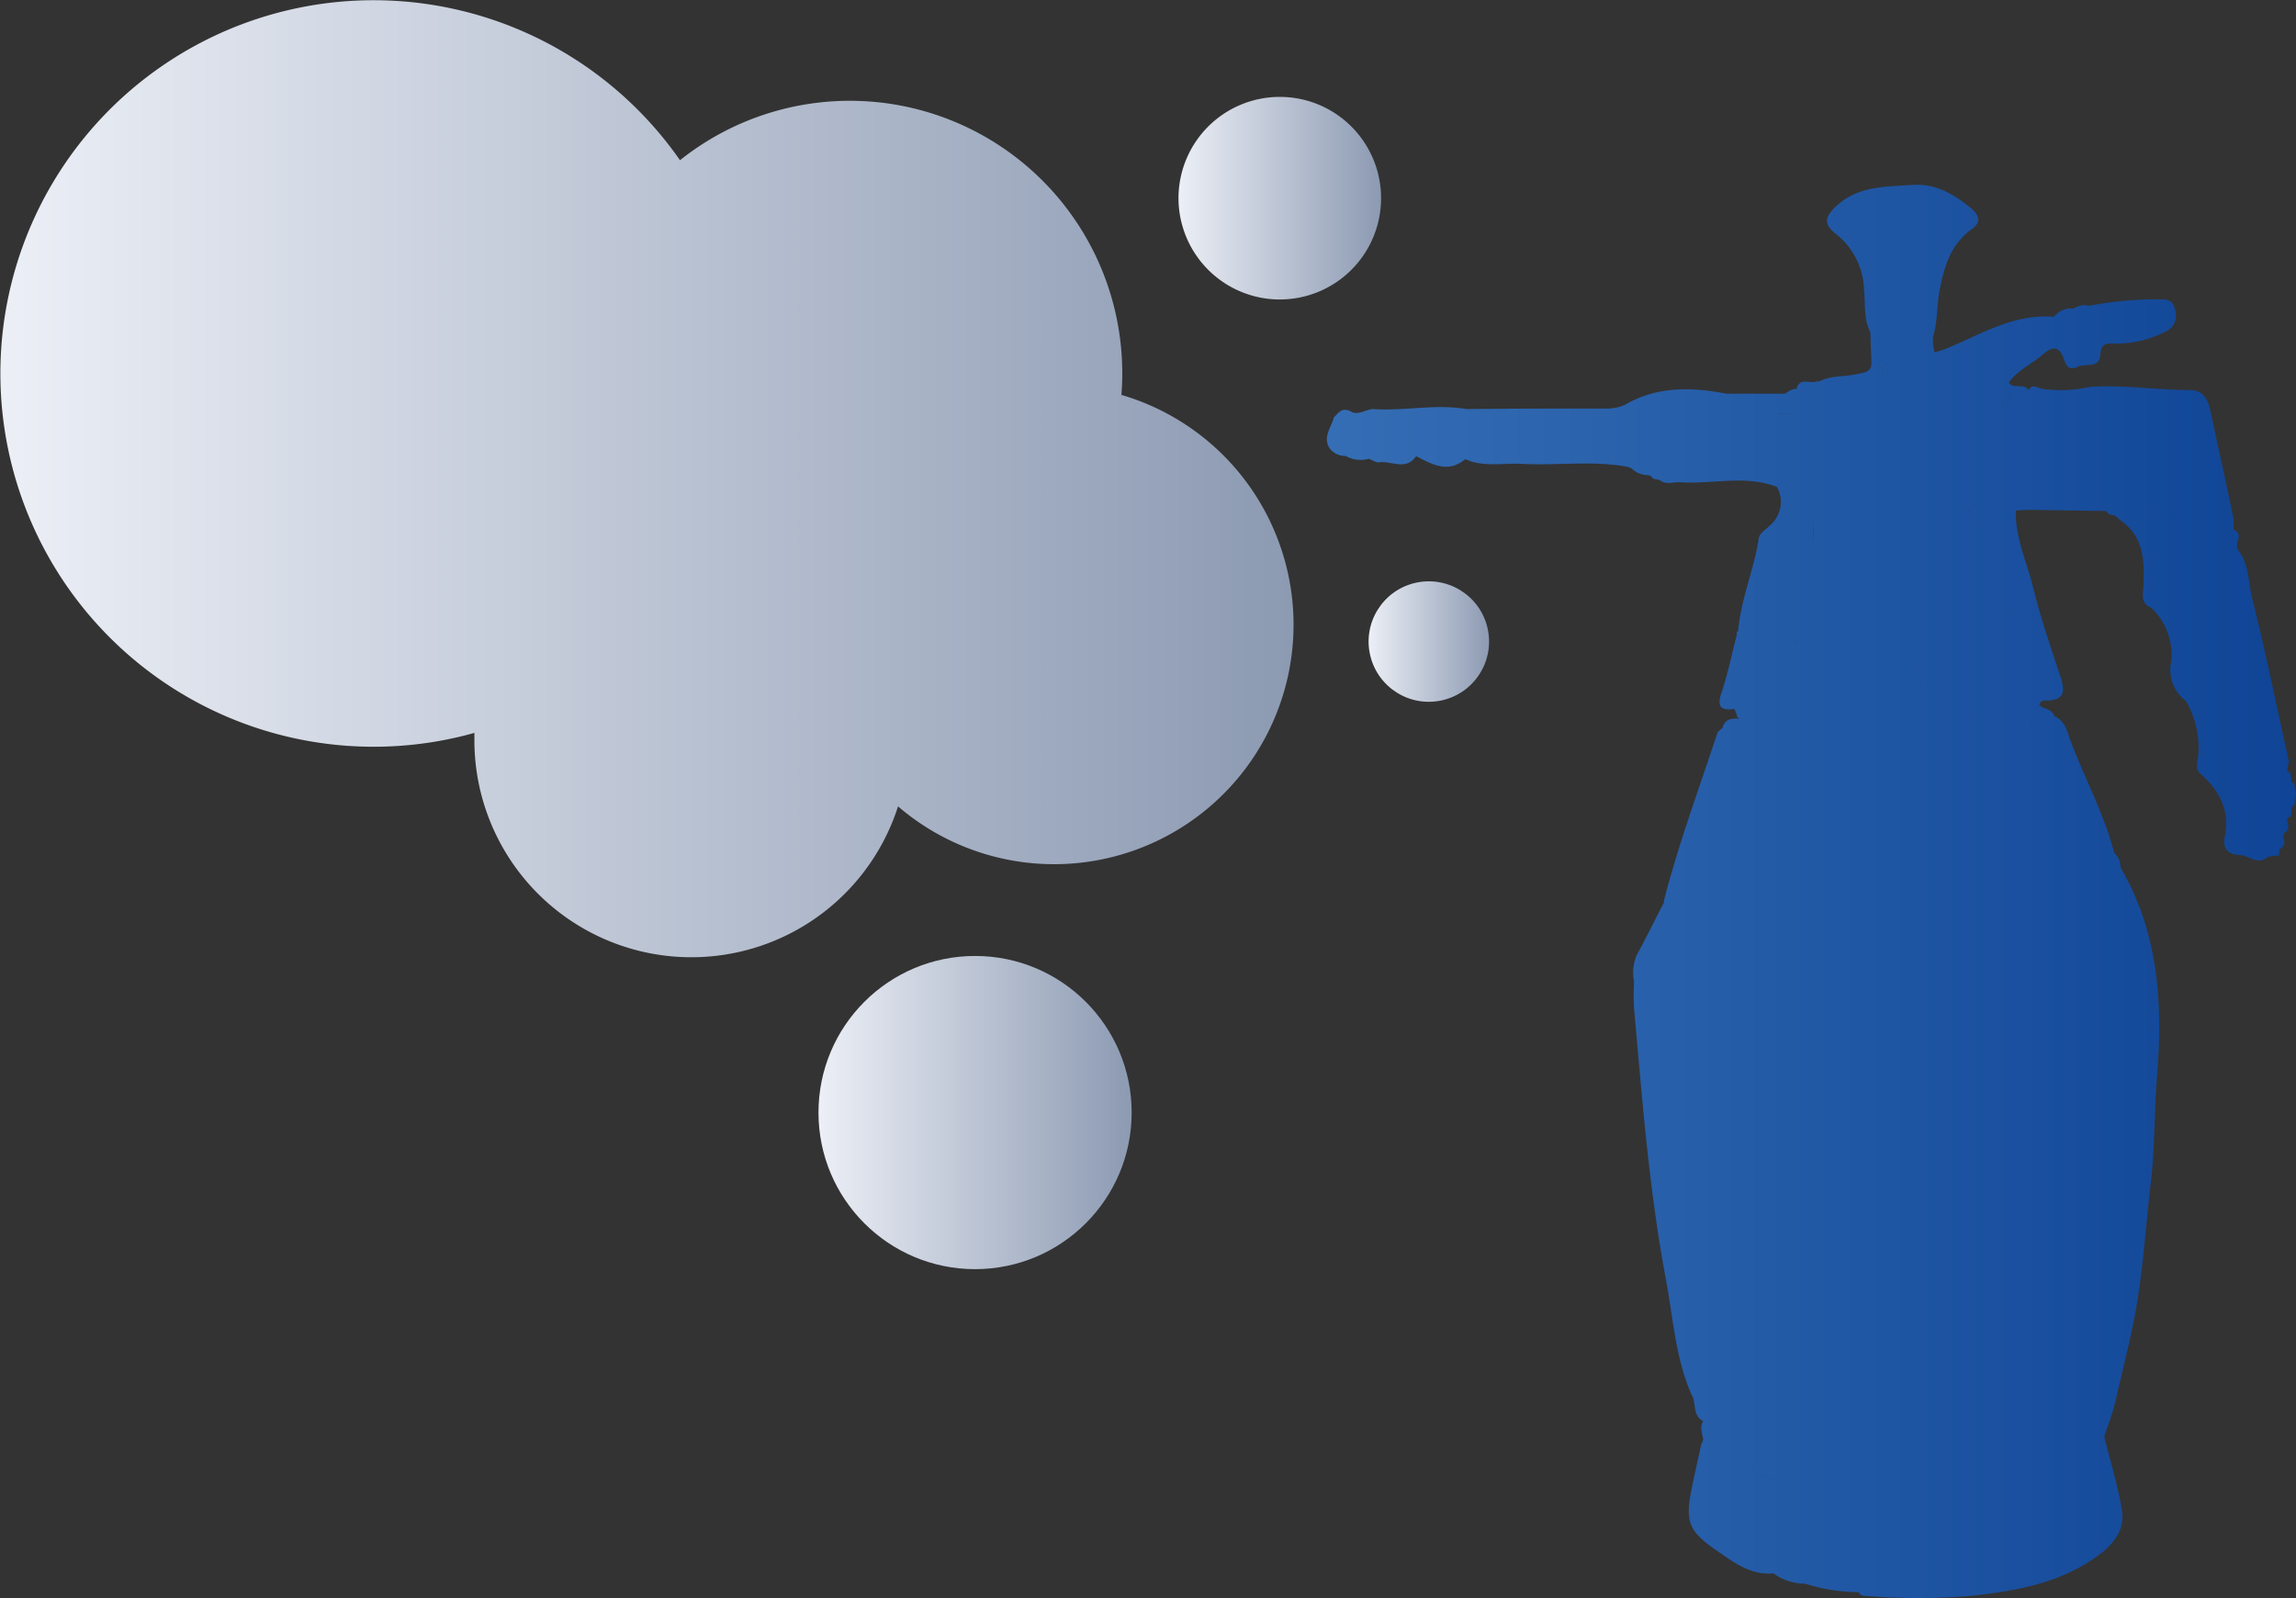
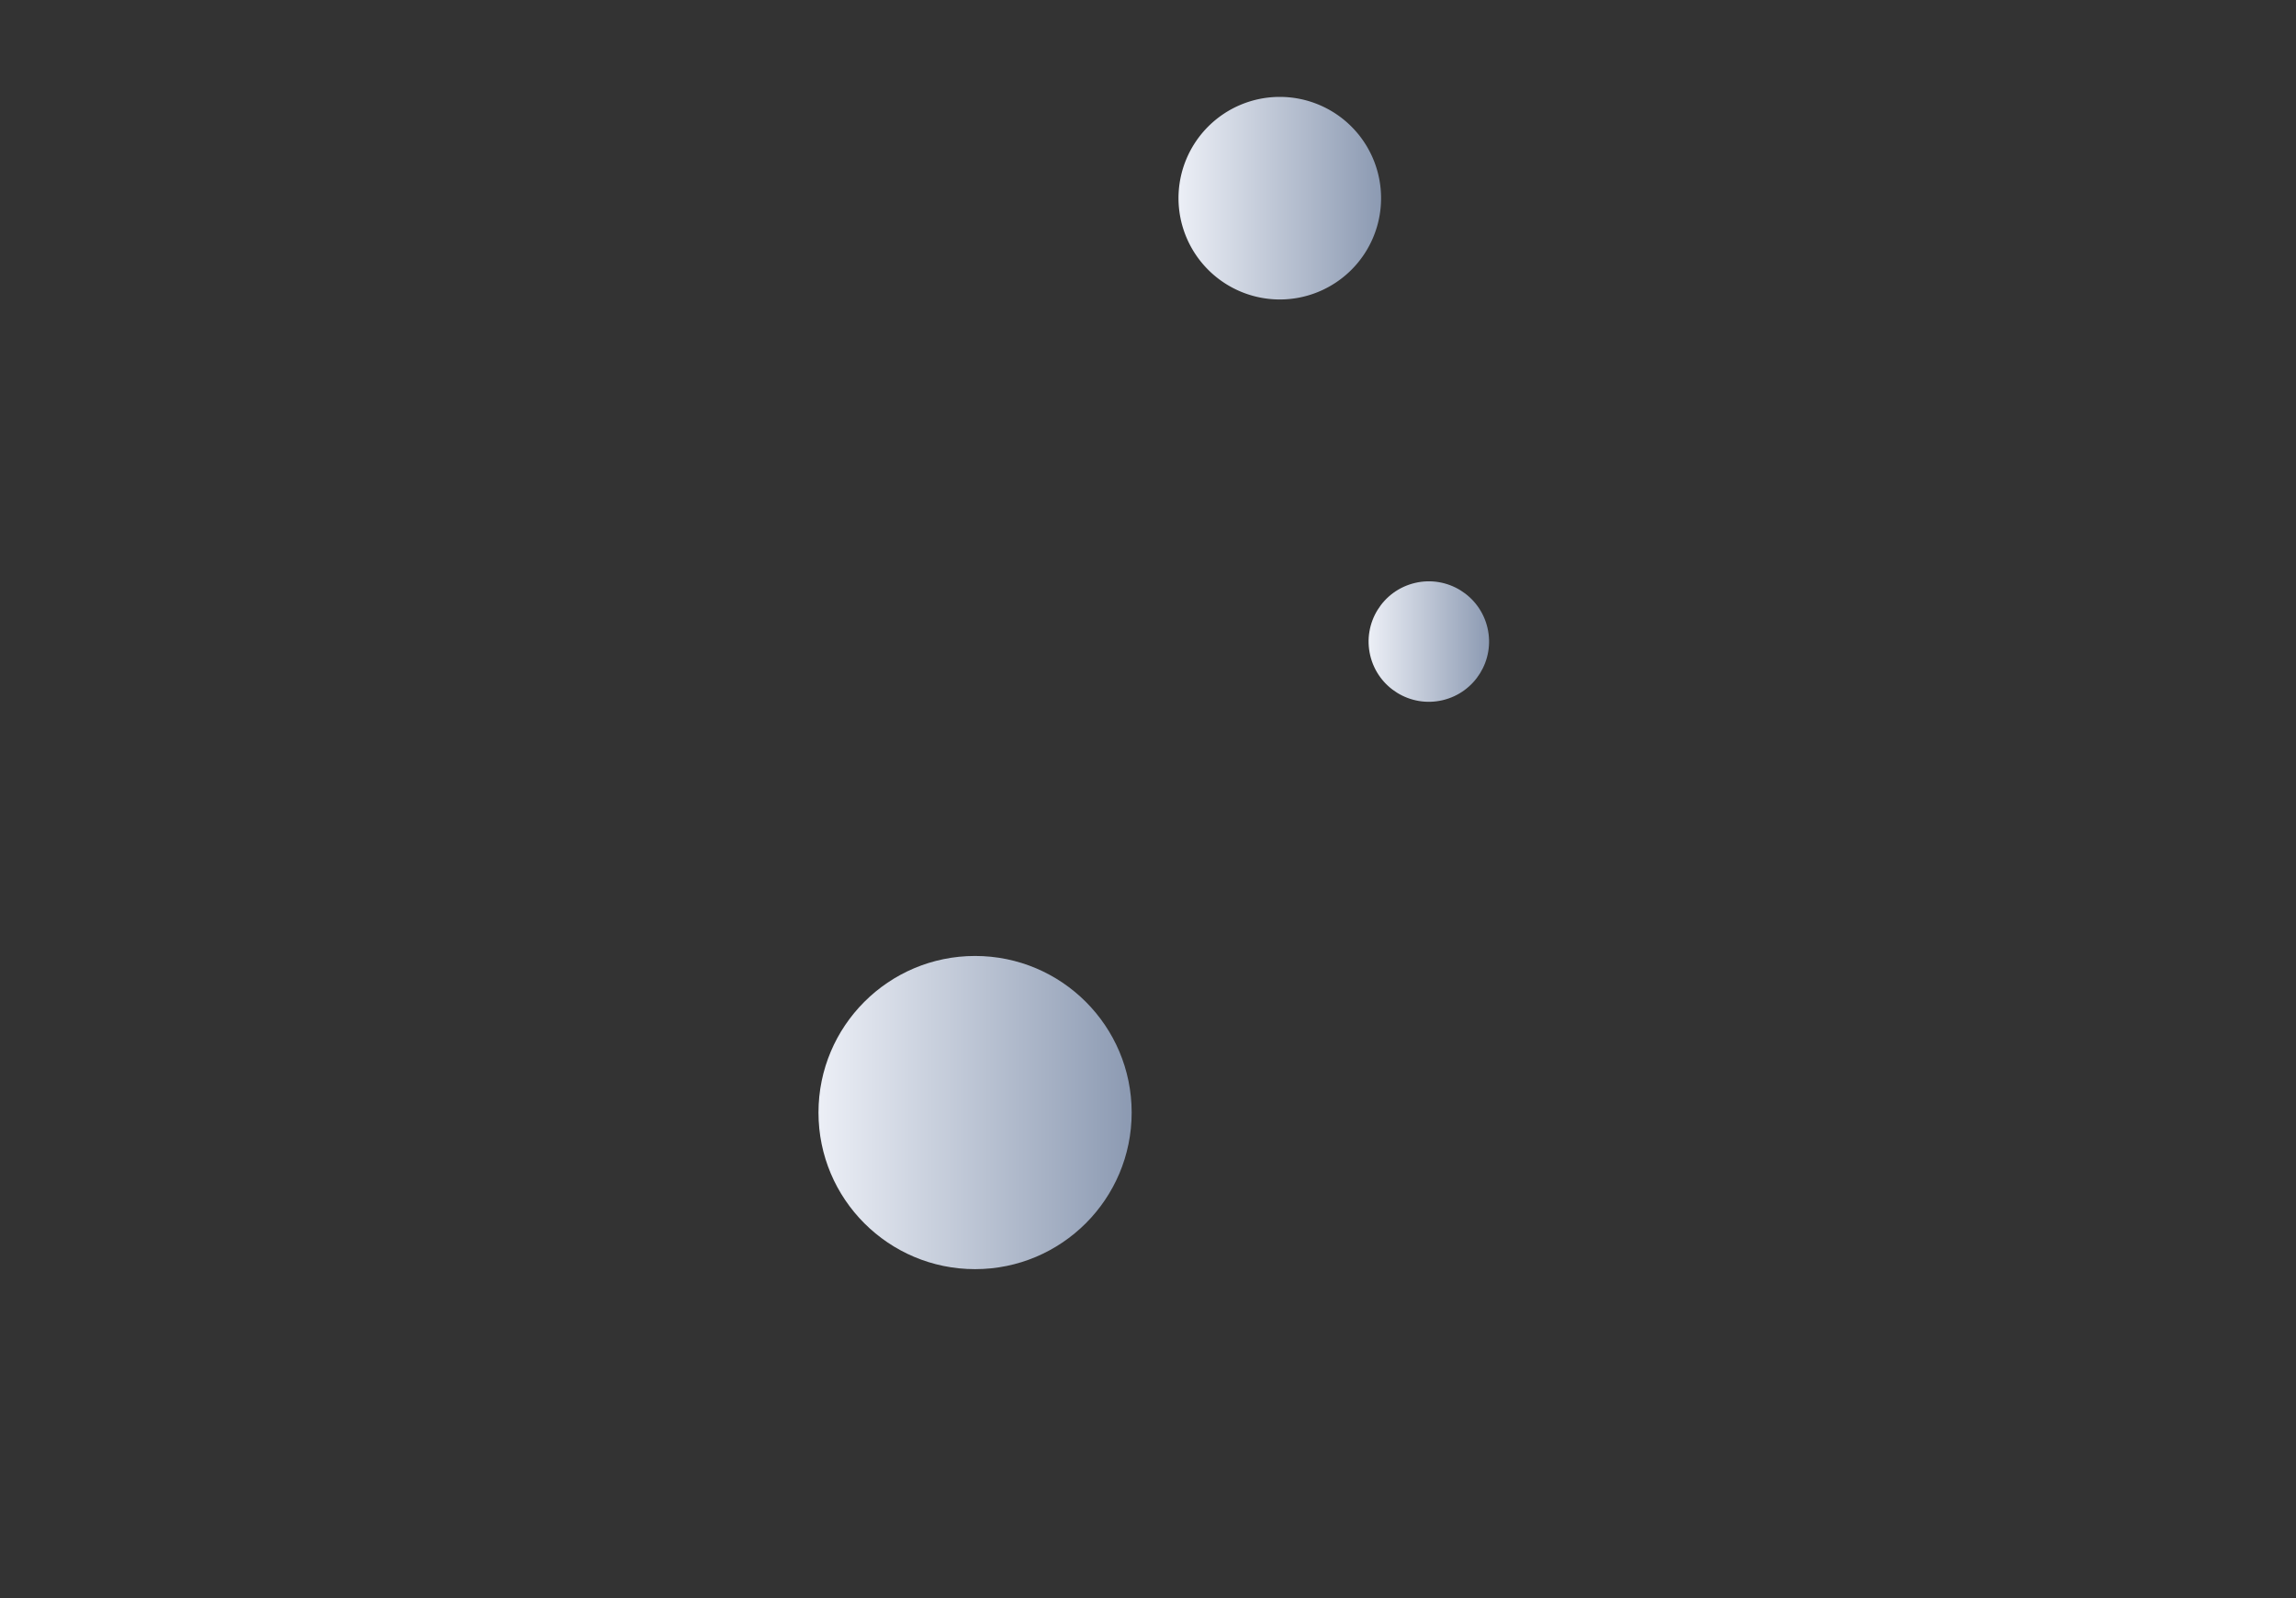
<svg xmlns="http://www.w3.org/2000/svg" xmlns:xlink="http://www.w3.org/1999/xlink" viewBox="0 0 298.08 207.48">
  <rect x="0" y="0" width="298.08" height="207.48" fill="#333333" stroke="none" />
  <defs>
    <style>.cls-1,.cls-2,.cls-3{fill-rule:evenodd;}.cls-1{fill:url(#GradientFill_2);}.cls-2{fill:url(#GradientFill_4);}.cls-3{fill:url(#GradientFill_4-2);}.cls-4{fill:url(#GradientFill_4-3);}.cls-5{fill:url(#GradientFill_4-4);}</style>
    <linearGradient id="GradientFill_2" x1="298.08" y1="115.79" x2="172.32" y2="115.79" gradientUnits="userSpaceOnUse">
      <stop offset="0" stop-color="#0f4496" />
      <stop offset="1" stop-color="#356eb5" />
    </linearGradient>
    <linearGradient id="GradientFill_4" x1="167.85" y1="62.06" x2="0" y2="62.06" gradientUnits="userSpaceOnUse">
      <stop offset="0" stop-color="#8c9ab2" />
      <stop offset="1" stop-color="#eceff6" />
    </linearGradient>
    <linearGradient id="GradientFill_4-2" x1="179.26" y1="25.74" x2="152.97" y2="25.74" xlink:href="#GradientFill_4" />
    <linearGradient id="GradientFill_4-3" x1="193.32" y1="83.28" x2="177.68" y2="83.28" gradientTransform="translate(24.1 -40.39) rotate(13.28)" xlink:href="#GradientFill_4" />
    <linearGradient id="GradientFill_4-4" x1="146.92" y1="144.44" x2="106.26" y2="144.44" xlink:href="#GradientFill_4" />
  </defs>
  <title>Element 20</title>
  <g id="Ebene_2" data-name="Ebene 2">
    <g id="Layer_1" data-name="Layer 1">
-       <path class="cls-1" d="M278.25,65.28l-.51,0a1.69,1.69,0,0,0-.32.28,1.69,1.69,0,0,1,.32-.28l.51,0c1.27,1.4,2.94,2.36,4.31,3.64-1.37-1.28-3-2.24-4.31-3.64Zm-1.39,1.09c-.1.15-.2.3-.3.43.1-.13.2-.28.3-.43Zm-6.94-.54h0Zm-5.83,25.71a3.21,3.21,0,0,1-1-.47l-5-.16-6.59.15,6.59-.15,5,.16a3.21,3.21,0,0,0,1,.47ZM267.84,97c-1.75-2.56-4.32-3.47-8.3-3.38h0c4-.09,6.55.82,8.3,3.38ZM249.51,206.69a26.67,26.67,0,0,0,7.51-.51,4,4,0,0,0-.7-1.15,4,4,0,0,1,.7,1.15,26.67,26.67,0,0,1-7.51.51Zm-18.19-14.17c-2-.9-4.24-1.5-6.07-2.74a7.74,7.74,0,0,1-1-.75,7.74,7.74,0,0,0,1,.75c1.83,1.24,4,1.84,6.07,2.74l4.06.54,1.94,0-1.95,0-4.05-.54Zm-18.21-62.58a3,3,0,0,1,1.54,2,3,3,0,0,0-1.54-2c0-.84,0-1.67,0-2.51,0,.84,0,1.67,0,2.51Zm9.21-30.64.11-.32-.11.32Zm1-2.42c-.12.22-.25.46-.36.69.11-.23.24-.47.36-.69Zm2.41-2.24a6.77,6.77,0,0,1,.67,1.14,6.77,6.77,0,0,0-.67-1.14l-1.08,0h0l1.08,0Zm.45-1.3a1.45,1.45,0,0,1,0,.36,1.45,1.45,0,0,0,0-.36Zm1.49-15.89c-.11.4-.21.8-.31,1.2.1-.4.2-.8.31-1.2Zm.56-1.54h0a6.21,6.21,0,0,0-.31.75,6.21,6.21,0,0,1,.31-.75ZM191.78,59c-.73-.34-1.05-1-.87-2.31h0c-.18,1.28.14,2,.87,2.31a2.72,2.72,0,0,0,.76.21,2.72,2.72,0,0,1-.76-.21Zm-1.64-2.79h0c.06-.18.13-.35.2-.53-.07-.34-.13-.67-.2-1a.57.57,0,0,1-.07-.86.57.57,0,0,0,.07.86c.07.34.13.67.2,1-.07.18-.14.35-.2.53Zm-2.19.51a.69.69,0,0,0,.72-.69,1.19,1.19,0,0,0-.89-.8,1.19,1.19,0,0,1,.89.8.69.69,0,0,1-.72.69Zm-10.09,2.51h0v0ZM176,56.78c.65-.06,1.3-.11,1.65.58-.35-.69-1-.64-1.65-.58Zm-1.09,2,.09-.2-.09.2Zm.23-.51a.84.84,0,0,0,0-.67c.05-.26.09-.52.13-.78l-.13.78a.84.84,0,0,1,0,.67Zm7.84-.7c-1.36.49-2.94-.43-4.28.23l-.88.07.88-.07c1.34-.66,2.92.26,4.28-.23Zm27.46-3.82a1.06,1.06,0,0,1-.31,0,1.06,1.06,0,0,0,.31,0Zm.8.48a1.77,1.77,0,0,0-.77.35,1.77,1.77,0,0,1,.77-.35Zm18.64-.49a5.16,5.16,0,0,1-.79-.06,5.16,5.16,0,0,0,.79.06Zm2.4-.06h0c-.8,0-1.6.08-2.4.06.8,0,1.6,0,2.4-.06Zm.34-.77.11-.07-.11.07Zm.68-.21a1.38,1.38,0,0,0-.54.12,1.38,1.38,0,0,1,.54-.12Zm.93,8.4a12,12,0,0,0,0-2.32l-1.38-.1,1.38.1a12,12,0,0,1,0,2.32Zm2.6.66h0v1h0v-1a1.08,1.08,0,0,1-1.09-1.32c0-.11,0-.23,0-.34,0,.11,0,.23,0,.34a1.08,1.08,0,0,0,1.09,1.32Zm7-14.1-.06.06.06-.06Zm3.54-6.87a.5.5,0,0,0-.16-.35.5.5,0,0,1,.16.35Zm14.2,9.94c-1.47,1.32-1.05,2.59-.5,3.86-.55-1.27-1-2.54.5-3.86Zm9.56.44a1.47,1.47,0,0,1-.19.58,1.47,1.47,0,0,0,.19-.58Zm6.53.19-.1.06h0l.1-.06Zm2.83,1-1.15.07,1.15-.07Zm-2.17-.93h0l-.1-.06.1.06ZM278,64.51a1.2,1.2,0,0,0-.62-.56,1.2,1.2,0,0,1,.62.56ZM261.29,80c0-.1.1-.27.16-.41-.06.14-.2.31-.16.41Zm-3.23-2.12c0-.17,0-.33,0-.5,0,.17,0,.33,0,.5.25,0,.53,0,.77,0-.24,0-.52,0-.77,0ZM243.92,93c-2,0-4,.1-6.07,0,2,.1,4,0,6.07,0a14.14,14.14,0,0,1,6.57.12,14.14,14.14,0,0,0-6.57-.12ZM256,94h0L252.59,94,256,94h0c.29-.93.74-1.12,1.27-.91-.53-.21-1,0-1.27.91Zm6.39,101.58a2.59,2.59,0,0,0-.2-.57,2.59,2.59,0,0,1,.2.57Zm-.38-.92a3.79,3.79,0,0,0-.39-.53,3.79,3.79,0,0,1,.39.53Zm.46,1.31a5.29,5.29,0,0,1,0,.8,5.29,5.29,0,0,0,0-.8Zm-4.44-1.41v0Zm-6.58-.18,2.21.19-2.21-.19Zm-9.67,3.74a6.39,6.39,0,0,1-.47.59,6.39,6.39,0,0,0,.47-.59ZM224.22,95.59l-.36.48.36-.48Zm.38-.37s0,0-.06.09.05-.06.06-.09Zm1.9.71.11.27-.11-.27Zm5.62-35.33a1.21,1.21,0,0,0,.24-.21,1.21,1.21,0,0,1-.24.21Zm11.79-13,.53.18A1.5,1.5,0,0,0,246,49.63a1.5,1.5,0,0,1-1.58-1.83l-.53-.18Zm2.54-7.57a4.62,4.62,0,0,0-.25-.92,4.62,4.62,0,0,1,.25.92Zm.3,3.83a3.85,3.85,0,0,0,.11-1.79l-.53-.59-.83.53a.83.83,0,0,1-.54.4.83.83,0,0,0,.54-.4l.83-.53.53.59a3.85,3.85,0,0,1-.11,1.79Zm.27,2.45c-.16-.09-.39-.16-.55-.24l0-.05,0,.05c.16.08.39.15.55.24a.37.37,0,0,1,.15.11.37.37,0,0,0-.15-.11Zm-3.13-9.82h0c0-.57.08-1.07.42-1.31a.92.92,0,0,1,.55-.16.92.92,0,0,0-.55.16c-.34.24-.41.74-.42,1.31,0,.18,0,.36,0,.54,0-.18,0-.36,0-.54Zm6.92,28.77c.61-.8,1.95-1.18,1.71-2.48h0c.24,1.3-1.1,1.68-1.71,2.48Zm.12,26.17a.86.86,0,0,1-.37-.1.86.86,0,0,0,.37.1Zm-.33-.89c-.21,0-.42,0-.63,0-.22-.82-.43-1.67-.65-2.51s-.43-1.68-.68-2.49c.25.81.47,1.65.68,2.49s.43,1.69.65,2.51c.21,0,.42,0,.63,0a1.36,1.36,0,0,1,.39.08,1.36,1.36,0,0,0-.39-.08Zm.51.85h0Zm-2.65-.33h0a6.7,6.7,0,0,1-3.24.06,6.7,6.7,0,0,0,3.24-.06Zm-4.8-.08h0Zm-.68,0,.34,0-.34,0c-.55.13-1.09.29-1.64.4.55-.11,1.09-.27,1.64-.4Zm-2.12.48a5.32,5.32,0,0,1-.56.06,5.32,5.32,0,0,0,.56-.06Zm-1.48,0Zm2,2.53c0,.34,0,.68,0,1,0-.34,0-.68,0-1h0Zm3.54,99,1.5,0-1.5,0,0,1.25,0-1.25Zm-2,1.5h0a7.5,7.5,0,0,1-.9,3.24,7.5,7.5,0,0,0,.9-3.24Zm-1.42-.39a6,6,0,0,0-.85-.13,6,6,0,0,1,.85.13Zm-9-4.63h0Zm.37-97h0c-.44.1-.89.2-1.34.28.45-.08.9-.18,1.34-.28Zm2.48-22.23a1.58,1.58,0,0,0-.65.54,1.68,1.68,0,0,1,.65-.55c0-.82.05-1.65.07-2.48,0,.83,0,1.66-.07,2.49Zm4.51-1.52,0,1.55,0-1.56c-.15-.32-.31-.65-.47-1,.16.32.32.65.47,1Zm1.51-1.44h0c1.15-.12,1.53,0,1.83,1.16-.3-1.18-.68-1.28-1.83-1.16ZM240,76.31h0Zm1.25-7.91a1.21,1.21,0,0,1-1,.44,1.21,1.21,0,0,0,1-.44Zm.24,9.16c-.82-.07-1.24-.32-1.41-.73.17.41.59.66,1.41.73Zm1.61-12.14s0,0,0-.08,0,.06,0,.08ZM232.8,82.5c-.06.52.31.91.92,1-.74,1.94-.23,4.11-.65,6.11.42-2-.09-4.17.65-6.11-.61-.13-1-.52-.92-1Zm9.6-19.43a14.24,14.24,0,0,1,.65,2.09,14.24,14.24,0,0,0-.65-2.09Zm-6.13,4.58h0l-.68.16.68-.16Zm-1.12-1.13a4,4,0,0,1-.38-1.67,4,4,0,0,0,.38,1.67Zm-.38-2v-.31c0-.2,0-.4,0-.61,0,.21,0,.41,0,.61v.31Zm-6,29.07c0-.21,0-.43,0-.65,0,.22,0,.44,0,.65a2.94,2.94,0,0,0,2.53.51,2.94,2.94,0,0,1-2.53-.51,1.32,1.32,0,0,1-.82-.2,1.32,1.32,0,0,0,.82.2ZM256,62.78h0c-.47.9-.94,1.29-1.41,1.19.47.1.94-.29,1.41-1.19h0a9.9,9.9,0,0,0,2.49.8,9.9,9.9,0,0,1-2.49-.8Zm2.7.84a15.31,15.31,0,0,0,1.66.18,15.31,15.31,0,0,1-1.66-.18Zm-3.56,2.62c.62,0,1.1.49,1.37,1.58.87,0,1.32.23,1.47.63-.15-.4-.6-.65-1.47-.63-.27-1.09-.75-1.54-1.37-1.58Zm-7.85-25a1.12,1.12,0,0,0,.1-.42,1.12,1.12,0,0,1-.1.42ZM236.88,55.67v0Zm-11.15.54c.17.26.34.38.51.38-.17,0-.34-.12-.51-.38a18.65,18.65,0,0,1-2.54.41,18.65,18.65,0,0,0,2.54-.41Zm-15.47.34h0l-17.36.13,17.36-.13ZM213.62,135c0,.67,0,1.33,0,2,.24,0,.57-.39.76-.47-.19.08-.52.45-.76.47v-2Zm21.92,58.66a.71.71,0,0,0,.2.22.71.71,0,0,1-.2-.22Zm1.83.45c-.44-.14-1,0-1.46-.15.43.17,1,0,1.46.15ZM283.31,77c0,.49,0,1,0,1.48l.51,1-.51-1c0-.5,0-1,0-1.48Zm10.75,32.62c0,.27.23.73.32,1.08h0c-.09-.36-.36-.81-.32-1.08Zm3.84-7.41a.54.54,0,0,0-.4-.66c0-.29-.06-.57-.08-.85s-.18-.5-.45-.6a1,1,0,0,0,0-.41,2.48,2.48,0,0,0,.15-1c-1.55-7-3-14.1-4.75-21.1-.52-2.13-.36-4.5-1.93-6.32l0-.92c.36-.69.29-1.25-.47-1.61,0-.47,0-.95,0-1.42-1-4.72-2-9.44-3.05-14.16-.3-1.41-1-2.52-2.59-2.52-4.35,0-8.67-.71-13-.41a17.34,17.34,0,0,1-6.13.26c-.69-.08-1.29-.76-1.85.17l-.65,0h0l.65,0c-.55-1-1.94-.06-2.55-1,1.19-1.67,3.06-2.42,4.5-3.71,1.14-1,2.07-1,2.61.59.28.87.68,1.63,1.76,1.1s2.88.25,3-1.53,1-1.49,2.18-1.5A13.94,13.94,0,0,0,281,43.12a2.3,2.3,0,0,0,1.4-2.83c-.3-1.61-1.38-1.42-2.46-1.43a46.51,46.51,0,0,0-8.72.84,2.42,2.42,0,0,0-2,.37,2.71,2.71,0,0,0-2.55,1.06c-5.07-.43-9.28,2.14-13.67,4a12.91,12.91,0,0,1-1.85.61,5.4,5.4,0,0,1-.19-2c.6-2,.46-4,.84-6,.6-3.08,1.4-6,4.2-8,1.18-.82,1-1.72,0-2.62-2.28-1.86-4.62-3.34-7.81-3.11-3.51.25-7,.11-9.85,2.8-1.47,1.39-1.58,2.33,0,3.56A9.54,9.54,0,0,1,242,37.56c.19,1.85-.08,3.8.81,5.55l.15,4c0,1.28-1,1.26-1.87,1.46-1.64.37-3.41.14-5,1a.2.2,0,0,0-.33,0c-.89.21-2.15-.59-2.53.95-.63-.11-1,.33-1.52.59l-.49,0h-2l-5.08,0c-4.57-.87-9-1-13.25,1.48a1.47,1.47,0,0,1-.09.81,1.47,1.47,0,0,0,.09-.81,5.87,5.87,0,0,1-2.43.45c-6,0-12.07,0-18.11.07-4-.7-8,.28-12.08,0-.85,0-1.93.85-2.82.35-1.19-.67-1.65.1-2.28.73-.33,1.33-1.48,2.54-.56,4a2.49,2.49,0,0,0,2.09,1,3.85,3.85,0,0,0,3,.37c.45.17.93.52,1.36.46,1.6-.22,3.48,1.14,4.79-.8,2.07,1.07,4.13,2.27,6.38.39,2.38,1.08,4.89.48,7.34.61,4.65.25,9.32-.48,13.94.43l.11.12.16,0a3,3,0,0,0,2.26.91l.14.11.19,0a.57.57,0,0,0,.67.41l.2.1.21,0c.81.7,1.77.25,2.65.31,4.2.29,8.47-1,12.6.61a4,4,0,0,1-.92,5c-.51.53-1.33.94-1.44,1.64-.62,4.09-2.33,7.93-2.69,12.08a.28.28,0,0,0-.15.41c-.66,2.53-1.17,5.11-2,7.57-.68,1.94,0,2.34,1.69,2.13l.27.72a.55.55,0,0,0,.55.52c-1,0-2-.12-2.39,1.2-.23.24-.58.44-.67.72-2.38,7.17-5,14.28-6.9,21.59a.42.42,0,0,0,0,.31,5.12,5.12,0,0,1,0,.67,5.12,5.12,0,0,0,0-.67c-1.18,2.3-2.33,4.6-3.55,6.87a5.78,5.78,0,0,0-.36,3.43,34.07,34.07,0,0,0,0,3.5c1.05,11.63,1.93,23.28,4.06,34.77,1,5.13,1.25,10.43,3.37,15.31.71,1.09.1,2.76,1.55,3.52-.51.8-.09,1.6,0,2.39-.08.21-.17.41-.25.62-.42,1.93-.87,3.85-1.26,5.79-.87,4.39-.35,5.56,3.56,8.2,2.14,1.5,4.25,3,7.08,2.76a6.9,6.9,0,0,0,4.09,1.33,23.58,23.58,0,0,0,7,1.11c.12.37.41.46.77.48a87.09,87.09,0,0,0,13.8,0c5.91-.66,11.76-1.66,16.72-5.42,1.95-1.47,3.24-3.33,2.85-5.71-.53-3.22-1.51-6.36-2.29-9.53.5-1.59,1.14-3.15,1.49-4.77,1-4.46,2.2-8.82,2.89-13.39.75-4.92,1.08-9.86,1.66-14.78.54-4.58.43-9.24.81-13.84.77-9.48.2-18.69-4.75-27.15a2.39,2.39,0,0,0-.81-1.88,1.68,1.68,0,0,1-1.23-1.25,1.68,1.68,0,0,0,1.23,1.25c-1.33-5.15-3.92-9.81-5.75-14.77-.36-1-.66-2.44-2-2.94-.25-.72-.87-.93-1.5-1.13l-.46-.33c.11-.73.76-.58,1.17-.6,2.18-.13,2.11-1.37,1.59-3-1.27-3.89-2.63-7.79-3.59-11.73-.8-3.28-2.34-6.44-2.23-9.93l1.39-.1a10.57,10.57,0,0,1,2.87-.47,10.57,10.57,0,0,0-2.87.47l10.19.15.14,0c.25.51.76.5,1.22.6h-.05l.68.61h0c3,2.06,3.13,5.14,3,8.34,0,1.1-.51,2.42,1,3a8.42,8.42,0,0,1,2.6,7,5,5,0,0,0,1.91,5.11,12.12,12.12,0,0,1,1.6,7.1c-.05.81-.53,1.82.45,2.49,2.36,2.17,3.69,4.74,3,8-.35,1.73.48,2.37,2.06,2.42,1.17.14,2.28,1.35,3.54.23l1-.15c.35.06.53-.06.45-.44a.76.76,0,0,0,.08-.42c.72-.37.67-1,.45-1.6a1,1,0,0,0,.06-.41c.73-.38.7-1,.45-1.62a.82.82,0,0,0,.05-.41c.28-.11.55-.22.48-.6l.06-.8a.61.61,0,0,0,.4-.71A3.07,3.07,0,0,0,297.9,102.16Z" />
-       <path class="cls-2" d="M61.59,95.15c0,.27,0,.53,0,.79a28.17,28.17,0,0,0,55,8.75,31.09,31.09,0,1,0,29-53.42c.07-.92.11-1.85.11-2.79A35.37,35.37,0,0,0,88.28,20.8,48.46,48.46,0,1,0,61.59,95.15Z" />
      <path class="cls-3" d="M166.12,38.88A13.15,13.15,0,1,0,153,25.74,13.16,13.16,0,0,0,166.12,38.88Z" />
      <circle class="cls-4" cx="185.5" cy="83.28" r="7.82" transform="translate(-14.17 44.85) rotate(-13.28)" />
      <circle class="cls-5" cx="126.59" cy="144.44" r="20.33" />
    </g>
  </g>
</svg>